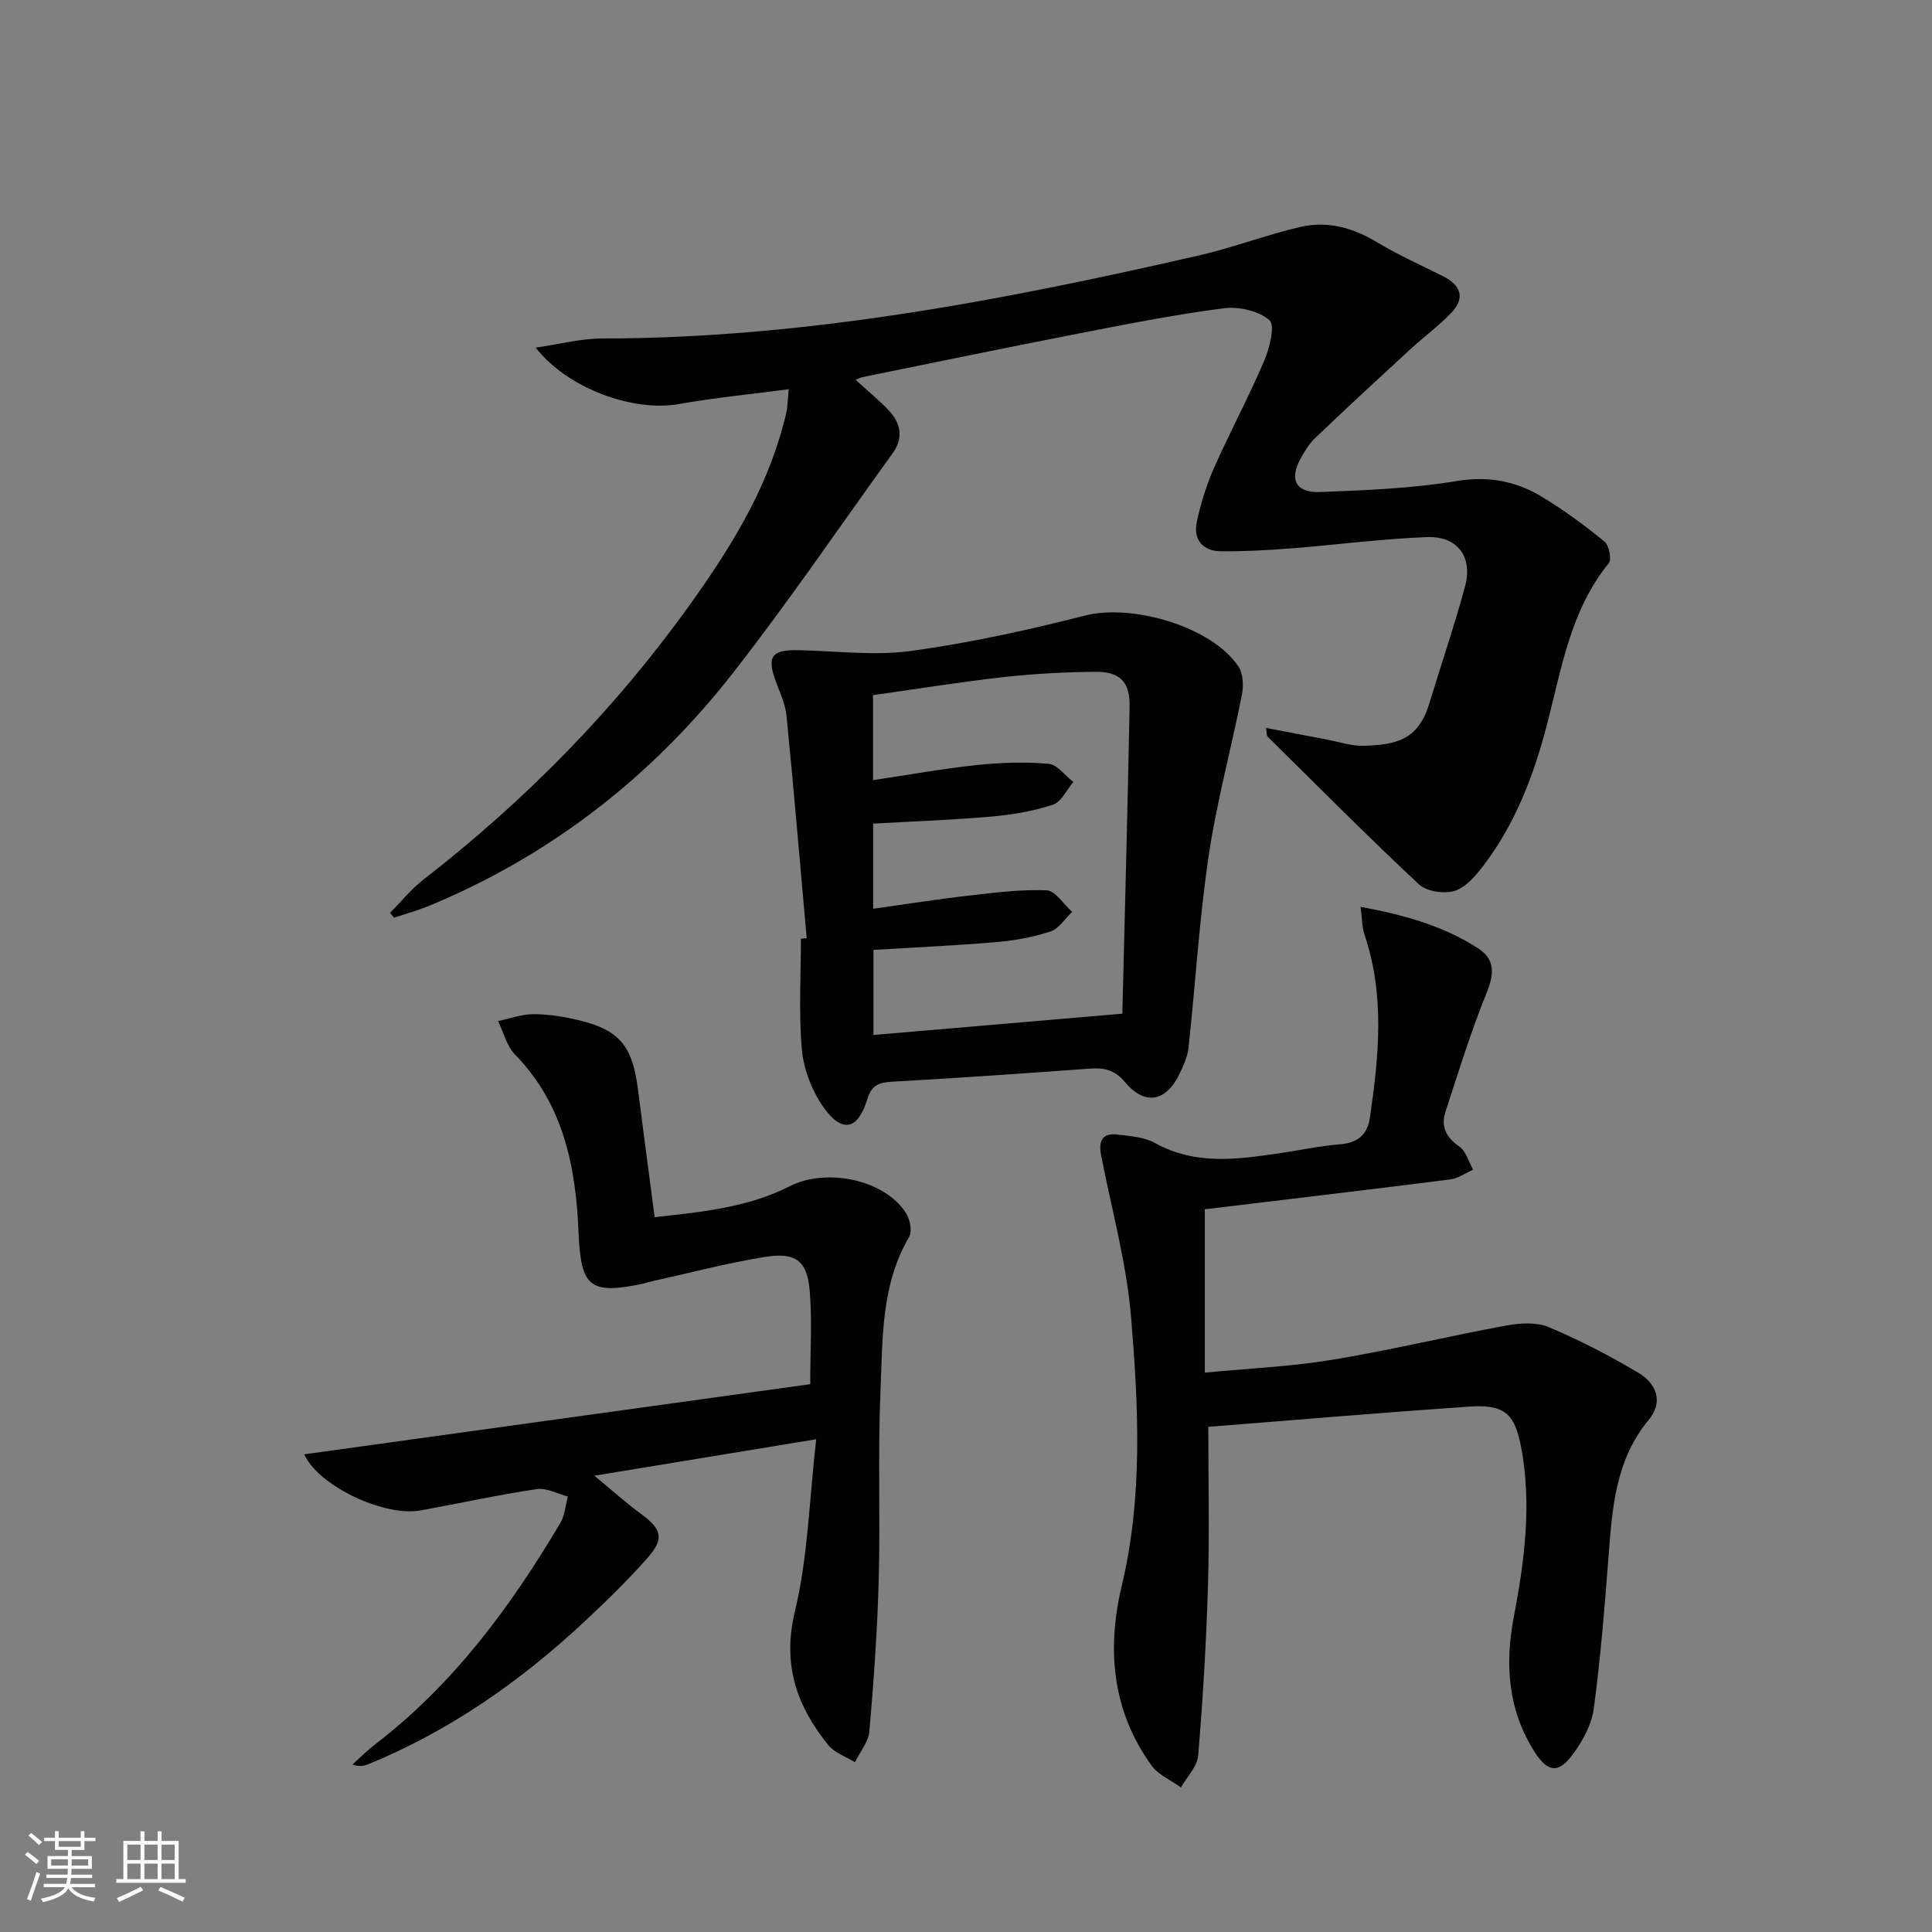
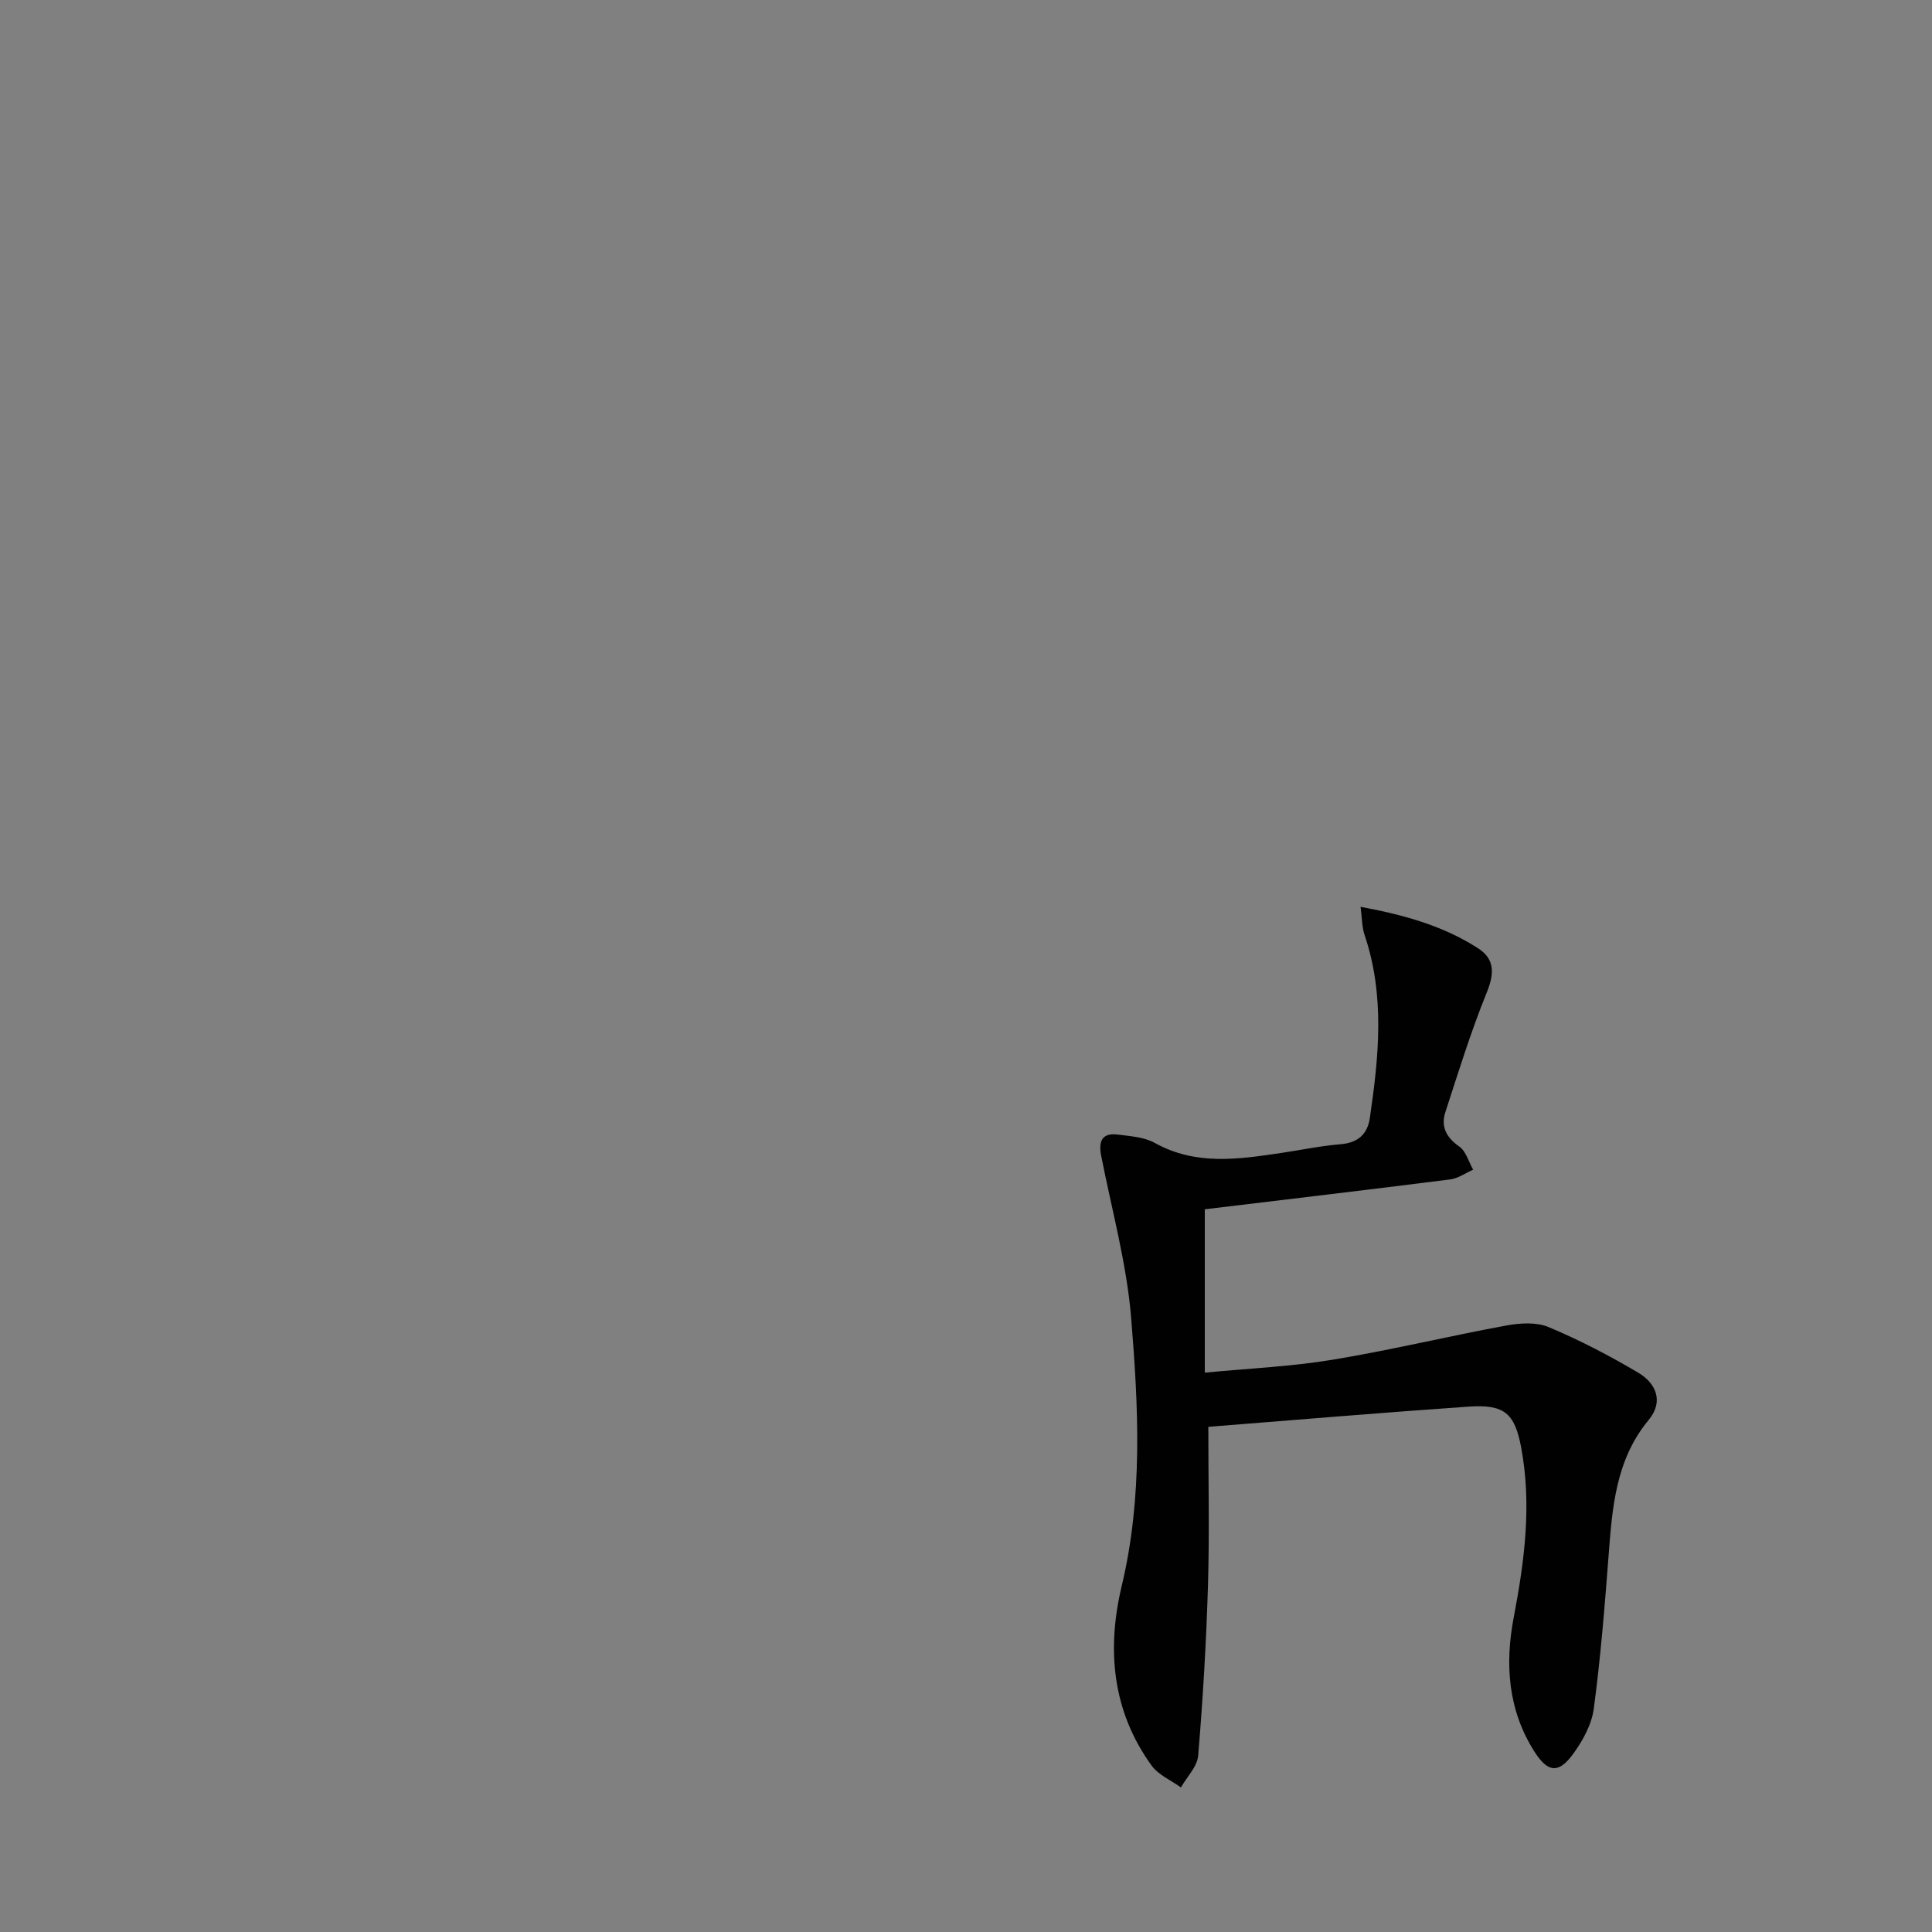
<svg xmlns="http://www.w3.org/2000/svg" enable-background="new 0 0 400 400" viewBox="0 0 400 400">
  <rect x="0" y="0" width="400" height="400" fill="#808080" stroke="none" />
-   <path d="m5.17 384 .55-.58c.85.61 1.65 1.24 2.4 1.87l-.59.64c-.83-.73-1.62-1.38-2.36-1.93m1.22 9.53-.82-.34c.71-1.76 1.37-3.64 1.98-5.63.24.13.5.25.76.36-.6 1.67-1.24 3.54-1.92 5.61m-.5-13.5.57-.54c.56.44 1.31 1.06 2.26 1.87l-.64.64c-.68-.66-1.41-1.32-2.19-1.97m3.25.46h2.24v-1.36h.77v1.36h4.57v-1.36h.76v1.36h2.28v.69h-2.28v1.84h-2.64v1.26h4.18v2.64h-4.21c0 .45-.02.86-.05 1.21h4.32v.69h-4.38c-.04.34-.1.75-.19 1.22h5.15v.69h-4.82c.87 1.19 2.51 1.92 4.93 2.19-.17.31-.3.57-.37.76-2.77-.49-4.52-1.41-5.26-2.76-.56 1.26-2.3 2.23-5.24 2.9-.12-.24-.26-.48-.43-.72 2.73-.55 4.38-1.34 4.96-2.38h-4.38v-.69h4.65c.1-.38.17-.79.21-1.22h-4.32v-.69h4.4c.03-.34.05-.75.05-1.21h-4.2v-2.64h4.23v-1.26h-2.69v-1.84h-2.24zm1.46 4.46v1.29h3.45c.01-.4.02-.57.01-.53v-.32-.45h-3.46zm1.55-2.59h4.57v-1.19h-4.57zm6.11 2.59h-3.42v.77c-.01.19-.01.37-.02.53h3.44z" fill="#fbfcfa" />
-   <path d="m32.63 379.16h.82v1.98h3.54v7.89h1.46v.78h-14.37v-.78h1.46v-7.89h3.55v-1.98h.82v1.98h2.73v-1.98zm-3.49 11.48.5.73c-1.61.82-3.28 1.63-5 2.41-.13-.27-.28-.55-.44-.82 1.75-.72 3.4-1.49 4.94-2.32m-2.78-5.55h2.73v-3.18h-2.73zm0 3.95h2.73v-3.2h-2.73zm3.54-3.95h2.73v-3.18h-2.73zm0 3.95h2.73v-3.2h-2.73zm7.89 4.68c-1.84-.92-3.51-1.7-5.02-2.32l.45-.73c1.89.8 3.57 1.55 5.04 2.23zm-1.62-11.81h-2.73v3.18h2.73zm-2.73 7.13h2.73v-3.2h-2.73z" fill="#fbfcfa" />
  <g fill="#010102">
-     <path d="m163.29 80.59c-8.06 1.06-15.46 1.77-22.76 3.07-9.28 1.65-22.9-3.09-29.63-11.69 5.07-.73 9.43-1.89 13.79-1.89 42-.03 82.91-7.88 123.6-17.21 7.1-1.63 13.96-4.29 21.06-5.91 5.53-1.26 10.79.2 15.74 3.19 4.4 2.65 9.13 4.75 13.73 7.07 3.65 1.84 4.57 4.48 1.68 7.52-2.61 2.75-5.74 5.01-8.54 7.6-6.6 6.07-13.19 12.16-19.68 18.36-1.29 1.24-2.28 2.88-3.13 4.48-2.22 4.18-.78 6.89 4.18 6.69 9.46-.37 18.99-.74 28.3-2.28 6.59-1.09 12.25.04 17.62 3.27 4.54 2.73 8.83 5.91 12.94 9.26.95.78 1.53 3.71.88 4.5-8.02 9.86-9.8 22.05-12.87 33.72-2.69 10.23-6.39 19.96-12.77 28.47-1.66 2.21-3.72 4.78-6.13 5.59-2.18.74-5.92.2-7.54-1.32-10.67-9.97-20.96-20.34-31.35-30.61-.18-.18-.11-.61-.28-1.76 4.36.83 8.45 1.63 12.55 2.4 2.61.49 5.24 1.41 7.83 1.3 6.15-.26 11.02-.92 13.39-8.69 2.46-8.1 5.2-16.12 7.42-24.29 1.66-6.12-1.54-10.48-7.9-10.23-9.44.37-18.84 1.61-28.27 2.35-4.8.37-9.62.64-14.42.58-3.65-.04-5.69-2.36-4.97-5.93.79-3.85 1.99-7.7 3.58-11.29 3.29-7.45 7.17-14.64 10.36-22.12 1.14-2.66 2.35-7.44 1.13-8.49-2.25-1.96-6.39-2.88-9.52-2.47-10.17 1.32-20.26 3.32-30.34 5.29-14.82 2.88-29.61 5.95-44.4 8.96-.41.08-.79.31-1.42.56 2.49 2.28 4.93 4.24 7.02 6.51 2.39 2.6 2.85 5.63.66 8.66-11 15.24-21.57 30.8-33.13 45.59-16.69 21.33-37.53 37.61-62.68 48.07-2.41 1-4.96 1.7-7.44 2.53-.28-.34-.56-.67-.83-1.01 2.31-2.32 4.41-4.93 6.97-6.92 21.05-16.35 39.56-35.16 55.08-56.83 8.15-11.38 15.56-23.18 19.26-36.91.3-1.12.63-2.24.83-3.38.17-.97.19-1.96.4-4.36z" />
-     <path d="m250.17 295.41c0 11.18.25 21.97-.07 32.75-.35 11.79-1.05 23.57-2.03 35.32-.19 2.28-2.33 4.4-3.57 6.59-2.06-1.49-4.68-2.59-6.09-4.55-8.17-11.3-9.3-24.07-6.17-37.17 4.4-18.42 3.47-37.02 1.95-55.52-.93-11.29-4.03-22.41-6.21-33.59-.57-2.9.14-4.75 3.41-4.34 2.61.33 5.49.5 7.7 1.73 8.48 4.72 17.29 3.39 26.16 2.08 4.1-.61 8.18-1.47 12.3-1.81 3.6-.29 5.57-2.08 6.06-5.43 1.86-12.68 3.15-25.36-1.09-37.9-.55-1.61-.51-3.42-.83-5.82 9.1 1.68 17.16 3.96 24.34 8.59 3.49 2.25 3.36 5.26 1.79 9.14-3.28 8.08-5.86 16.44-8.56 24.74-.98 2.99.13 5.25 2.86 7.15 1.4.97 1.94 3.16 2.88 4.8-1.59.7-3.13 1.82-4.78 2.02-16.8 2.13-33.62 4.11-50.78 6.18v33.82c8.95-.86 17.75-1.24 26.38-2.66 12.08-1.99 24.01-4.88 36.06-7.1 2.83-.52 6.22-.73 8.75.33 6.4 2.69 12.61 5.91 18.58 9.46 3.66 2.18 5.29 5.95 2.14 9.75-6.84 8.25-7.55 18.13-8.31 28.13-.81 10.58-1.66 21.18-3.07 31.7-.44 3.27-2.29 6.62-4.29 9.36-2.99 4.1-5.23 3.82-7.97-.47-5.52-8.64-6.16-18.17-4.3-27.88 2.23-11.67 3.75-23.31 1.53-35.13-1.34-7.14-3.52-8.96-10.91-8.45-17.57 1.21-35.11 2.7-53.86 4.18z" />
-     <path d="m63 301.1c34.84-4.83 69.67-9.66 104.75-14.52 0-7.21.42-13.37-.12-19.44-.55-6.23-2.96-7.97-9.58-6.86-8 1.33-15.87 3.41-23.8 5.17-.32.07-.63.22-.96.29-11.28 2.38-13.04.78-13.52-10.78-.56-13.52-3.15-26.39-13.16-36.65-1.72-1.76-2.36-4.58-3.49-6.91 2.47-.51 4.94-1.44 7.41-1.43 3.13.01 6.31.54 9.36 1.27 8.34 2.01 11.04 5.31 12.17 14.14 1.11 8.7 2.27 17.4 3.48 26.62 9.75-1.07 19.31-1.99 28.01-6.42 7.5-3.82 19.5-1.41 23.99 5.51.85 1.31 1.37 3.83.68 5-5.85 9.99-5.46 21.14-5.93 32-.56 12.97-.01 25.99-.36 38.98-.28 10.46-1.03 20.91-1.93 31.34-.19 2.22-1.95 4.3-2.99 6.44-1.87-1.16-4.23-1.94-5.54-3.56-6.52-8.1-9.55-16.66-6.89-27.68 2.69-11.16 2.95-22.91 4.41-35.63-15.8 2.6-30.06 4.94-45.93 7.55 3.95 3.26 6.69 5.75 9.67 7.92 4.29 3.13 4.87 5.12 1.27 9.18-4.08 4.6-8.51 8.91-13 13.11-13.23 12.35-27.88 22.6-44.72 29.51-.88.36-1.8.6-3.31.07 1.61-1.44 3.14-2.98 4.85-4.29 16.12-12.4 27.93-28.4 38.18-45.69.94-1.59 1.07-3.65 1.57-5.5-2.15-.56-4.41-1.84-6.43-1.54-8.04 1.2-15.99 2.94-23.99 4.41-7.67 1.41-21.33-5.16-24.15-11.61z" />
-     <path d="m167.02 194.24c-1.37-15.36-2.67-30.72-4.18-46.06-.24-2.42-1.36-4.78-2.22-7.11-1.91-5.17-.87-6.58 4.72-6.46 7.77.17 15.68 1.2 23.3.16 12.12-1.66 24.16-4.31 36.03-7.33 9.76-2.48 26.2 2.28 31.73 10.54.99 1.48 1.09 3.99.72 5.86-2.2 11.16-5.23 22.19-6.89 33.43-1.94 13.11-2.72 26.38-4.15 39.57-.21 1.93-1.07 3.85-1.94 5.63-2.81 5.69-7.15 6.44-11.24 1.55-2.15-2.57-4.36-2.99-7.33-2.77-13.58.99-27.17 1.94-40.76 2.7-2.79.16-4.33.61-5.28 3.72-1.94 6.35-5.3 6.98-9.13 1.44-2.33-3.37-4.01-7.74-4.38-11.8-.68-7.6-.2-15.3-.2-22.95.41-.05.8-.08 1.2-.12zm65.35 15.63c.53-21.61 1.1-42.55 1.5-63.49.1-5.25-1.96-7.36-7.24-7.29-6.3.07-12.63.4-18.9 1.1-9.04 1.02-18.03 2.47-26.98 3.73v17.6c7.38-1.1 14.37-2.37 21.41-3.12 4.94-.52 9.98-.69 14.91-.27 1.81.15 3.44 2.45 5.16 3.77-1.39 1.62-2.48 4.12-4.22 4.7-4.05 1.33-8.37 2.07-12.64 2.45-8.08.71-16.2 1-24.59 1.47v17.63c6.83-.95 13.2-1.97 19.61-2.7 5.42-.62 10.89-1.34 16.3-1.12 1.82.07 3.52 2.9 5.28 4.47-1.48 1.4-2.73 3.47-4.48 4.05-3.58 1.18-7.4 1.88-11.18 2.2-8.41.72-16.84 1.09-25.47 1.62v17.61c17.17-1.47 33.85-2.9 51.53-4.41z" />
+     <path d="m250.17 295.41c0 11.18.25 21.97-.07 32.75-.35 11.79-1.05 23.57-2.03 35.32-.19 2.28-2.33 4.4-3.57 6.59-2.06-1.49-4.68-2.59-6.09-4.55-8.17-11.3-9.3-24.07-6.17-37.17 4.4-18.42 3.47-37.02 1.95-55.52-.93-11.29-4.03-22.41-6.21-33.59-.57-2.9.14-4.75 3.41-4.34 2.61.33 5.49.5 7.7 1.73 8.48 4.72 17.29 3.39 26.16 2.08 4.1-.61 8.18-1.47 12.3-1.81 3.6-.29 5.57-2.08 6.06-5.43 1.86-12.68 3.15-25.36-1.09-37.9-.55-1.61-.51-3.42-.83-5.82 9.1 1.68 17.16 3.96 24.34 8.59 3.49 2.25 3.36 5.26 1.79 9.14-3.28 8.08-5.86 16.44-8.56 24.74-.98 2.99.13 5.25 2.86 7.15 1.4.97 1.94 3.16 2.88 4.8-1.59.7-3.13 1.82-4.78 2.02-16.8 2.13-33.62 4.11-50.78 6.18v33.82c8.95-.86 17.75-1.24 26.38-2.66 12.08-1.99 24.01-4.88 36.06-7.1 2.83-.52 6.22-.73 8.75.33 6.4 2.69 12.61 5.91 18.58 9.46 3.66 2.18 5.29 5.95 2.14 9.75-6.84 8.25-7.55 18.13-8.31 28.13-.81 10.58-1.66 21.18-3.07 31.7-.44 3.27-2.29 6.62-4.29 9.36-2.99 4.1-5.23 3.82-7.97-.47-5.52-8.64-6.16-18.17-4.3-27.88 2.23-11.67 3.75-23.31 1.53-35.13-1.34-7.14-3.52-8.96-10.91-8.45-17.57 1.21-35.11 2.7-53.86 4.18" />
  </g>
</svg>